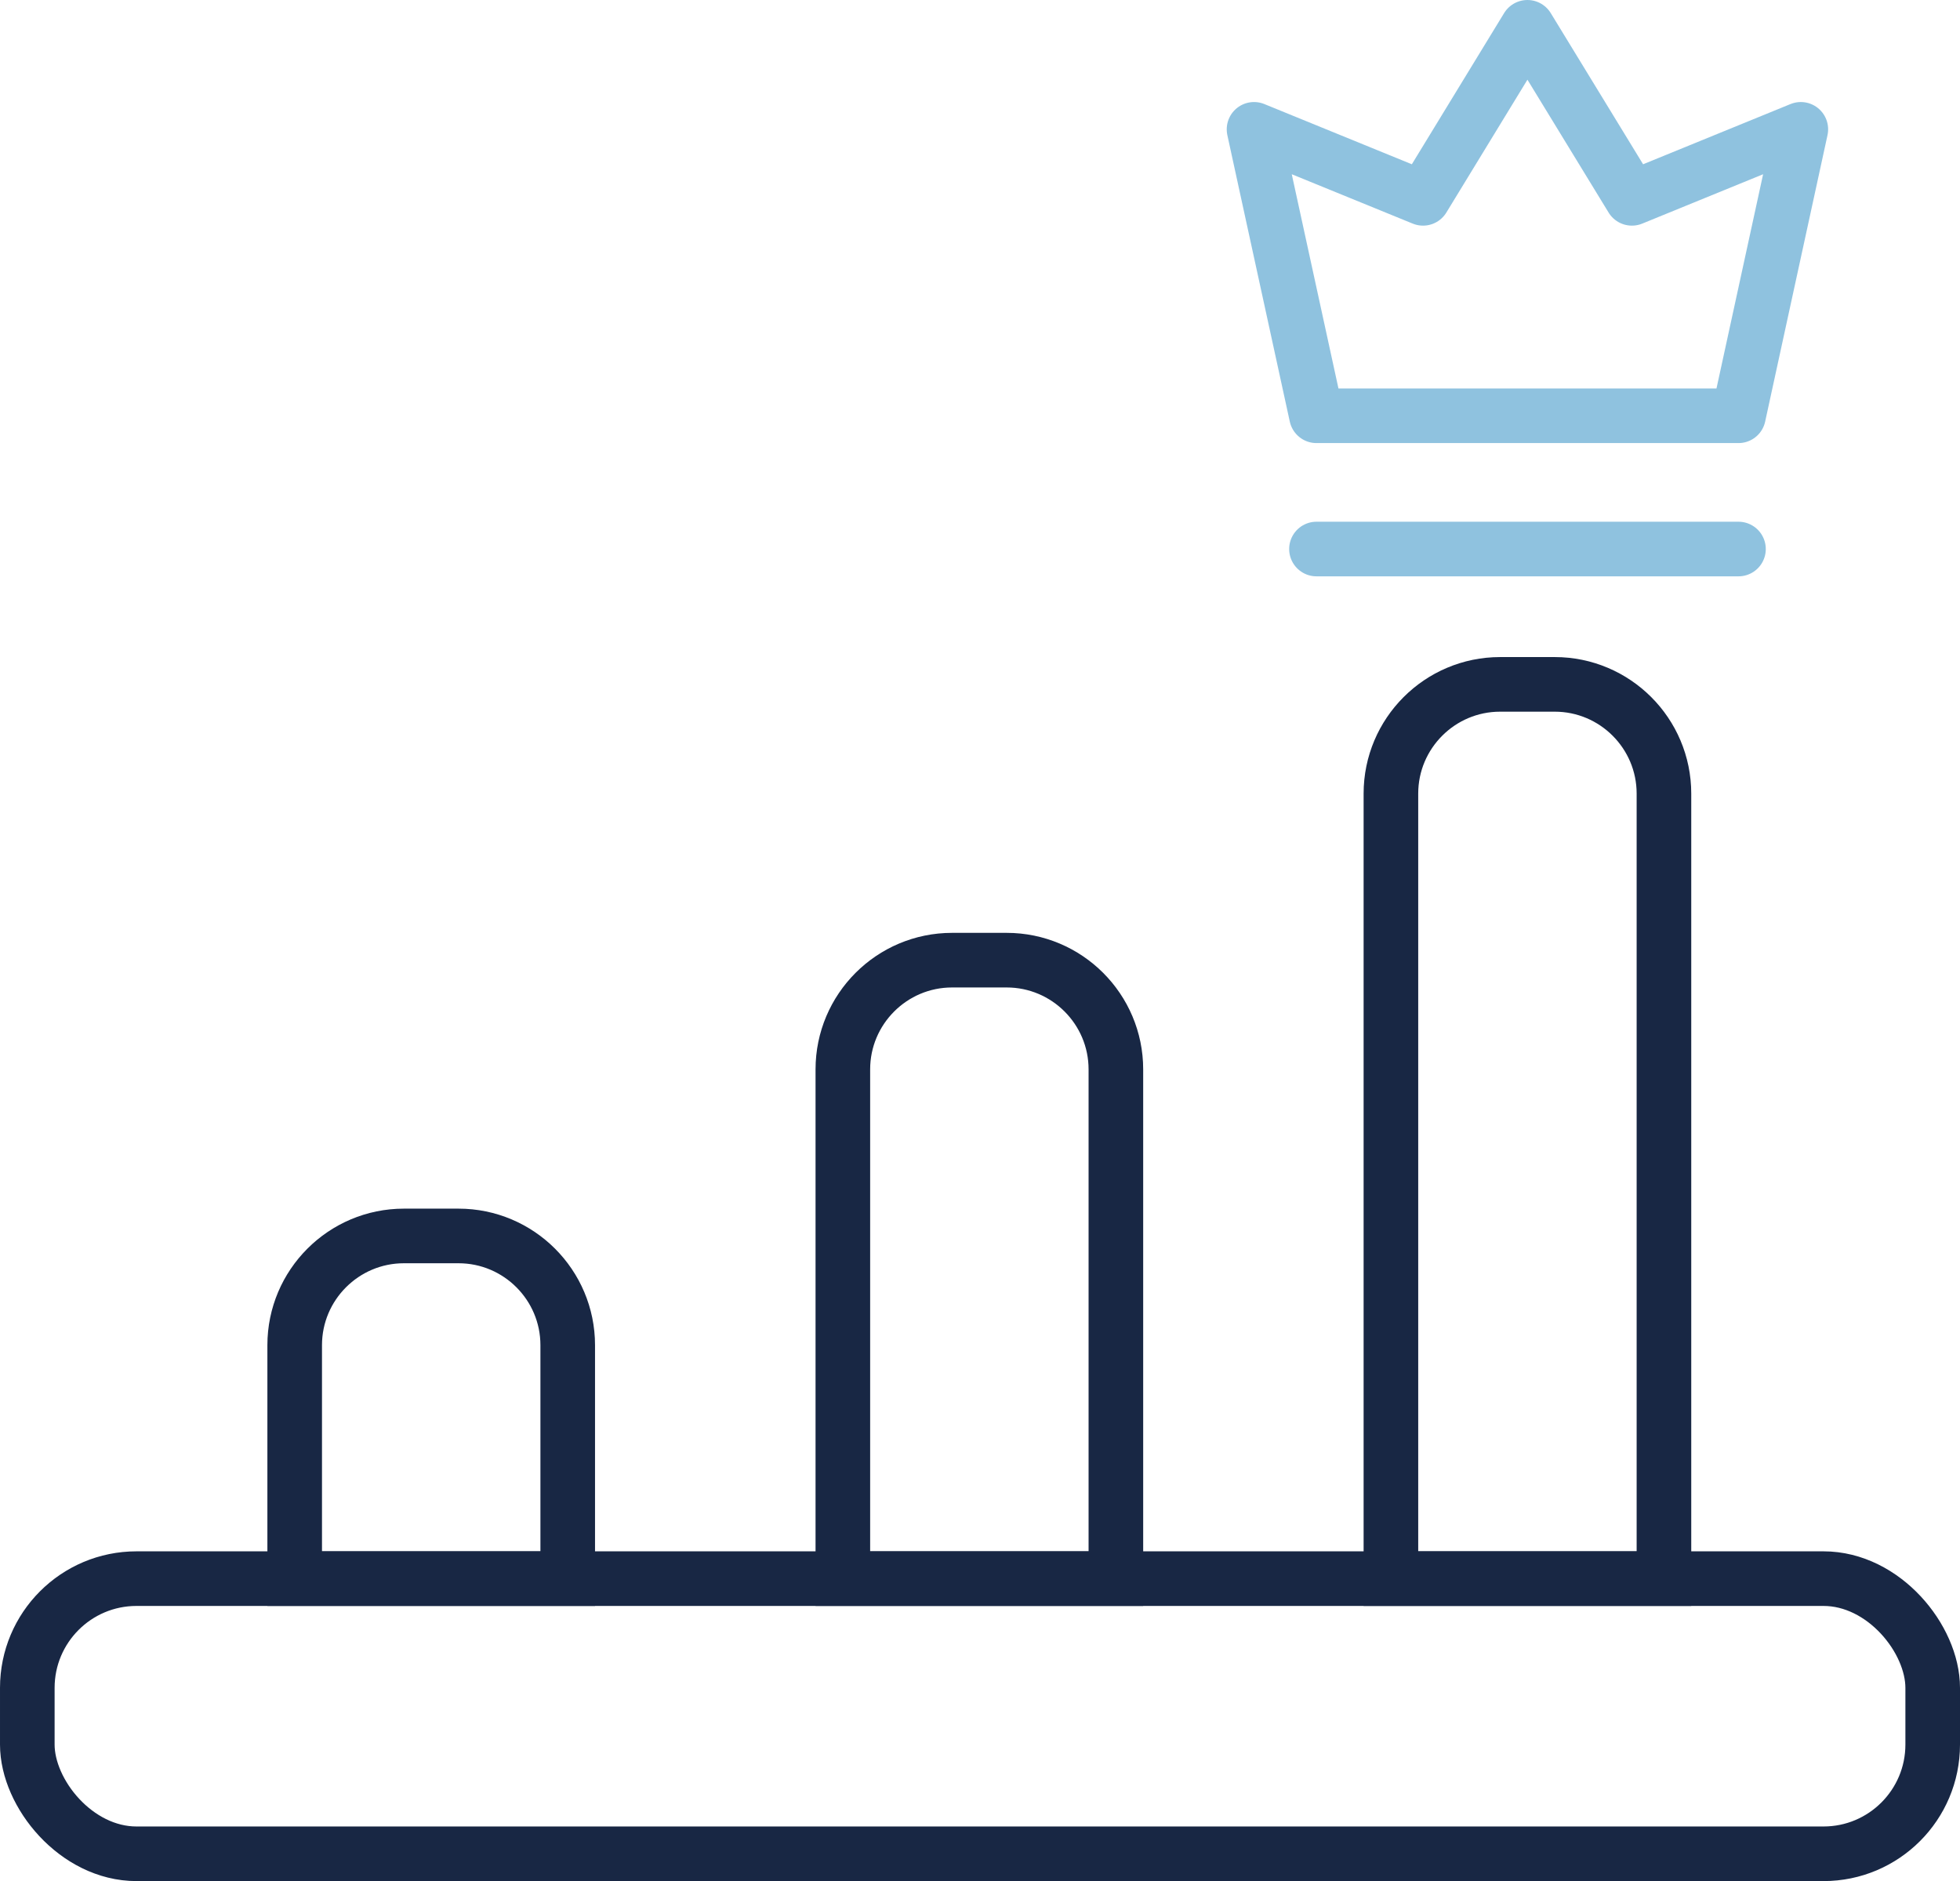
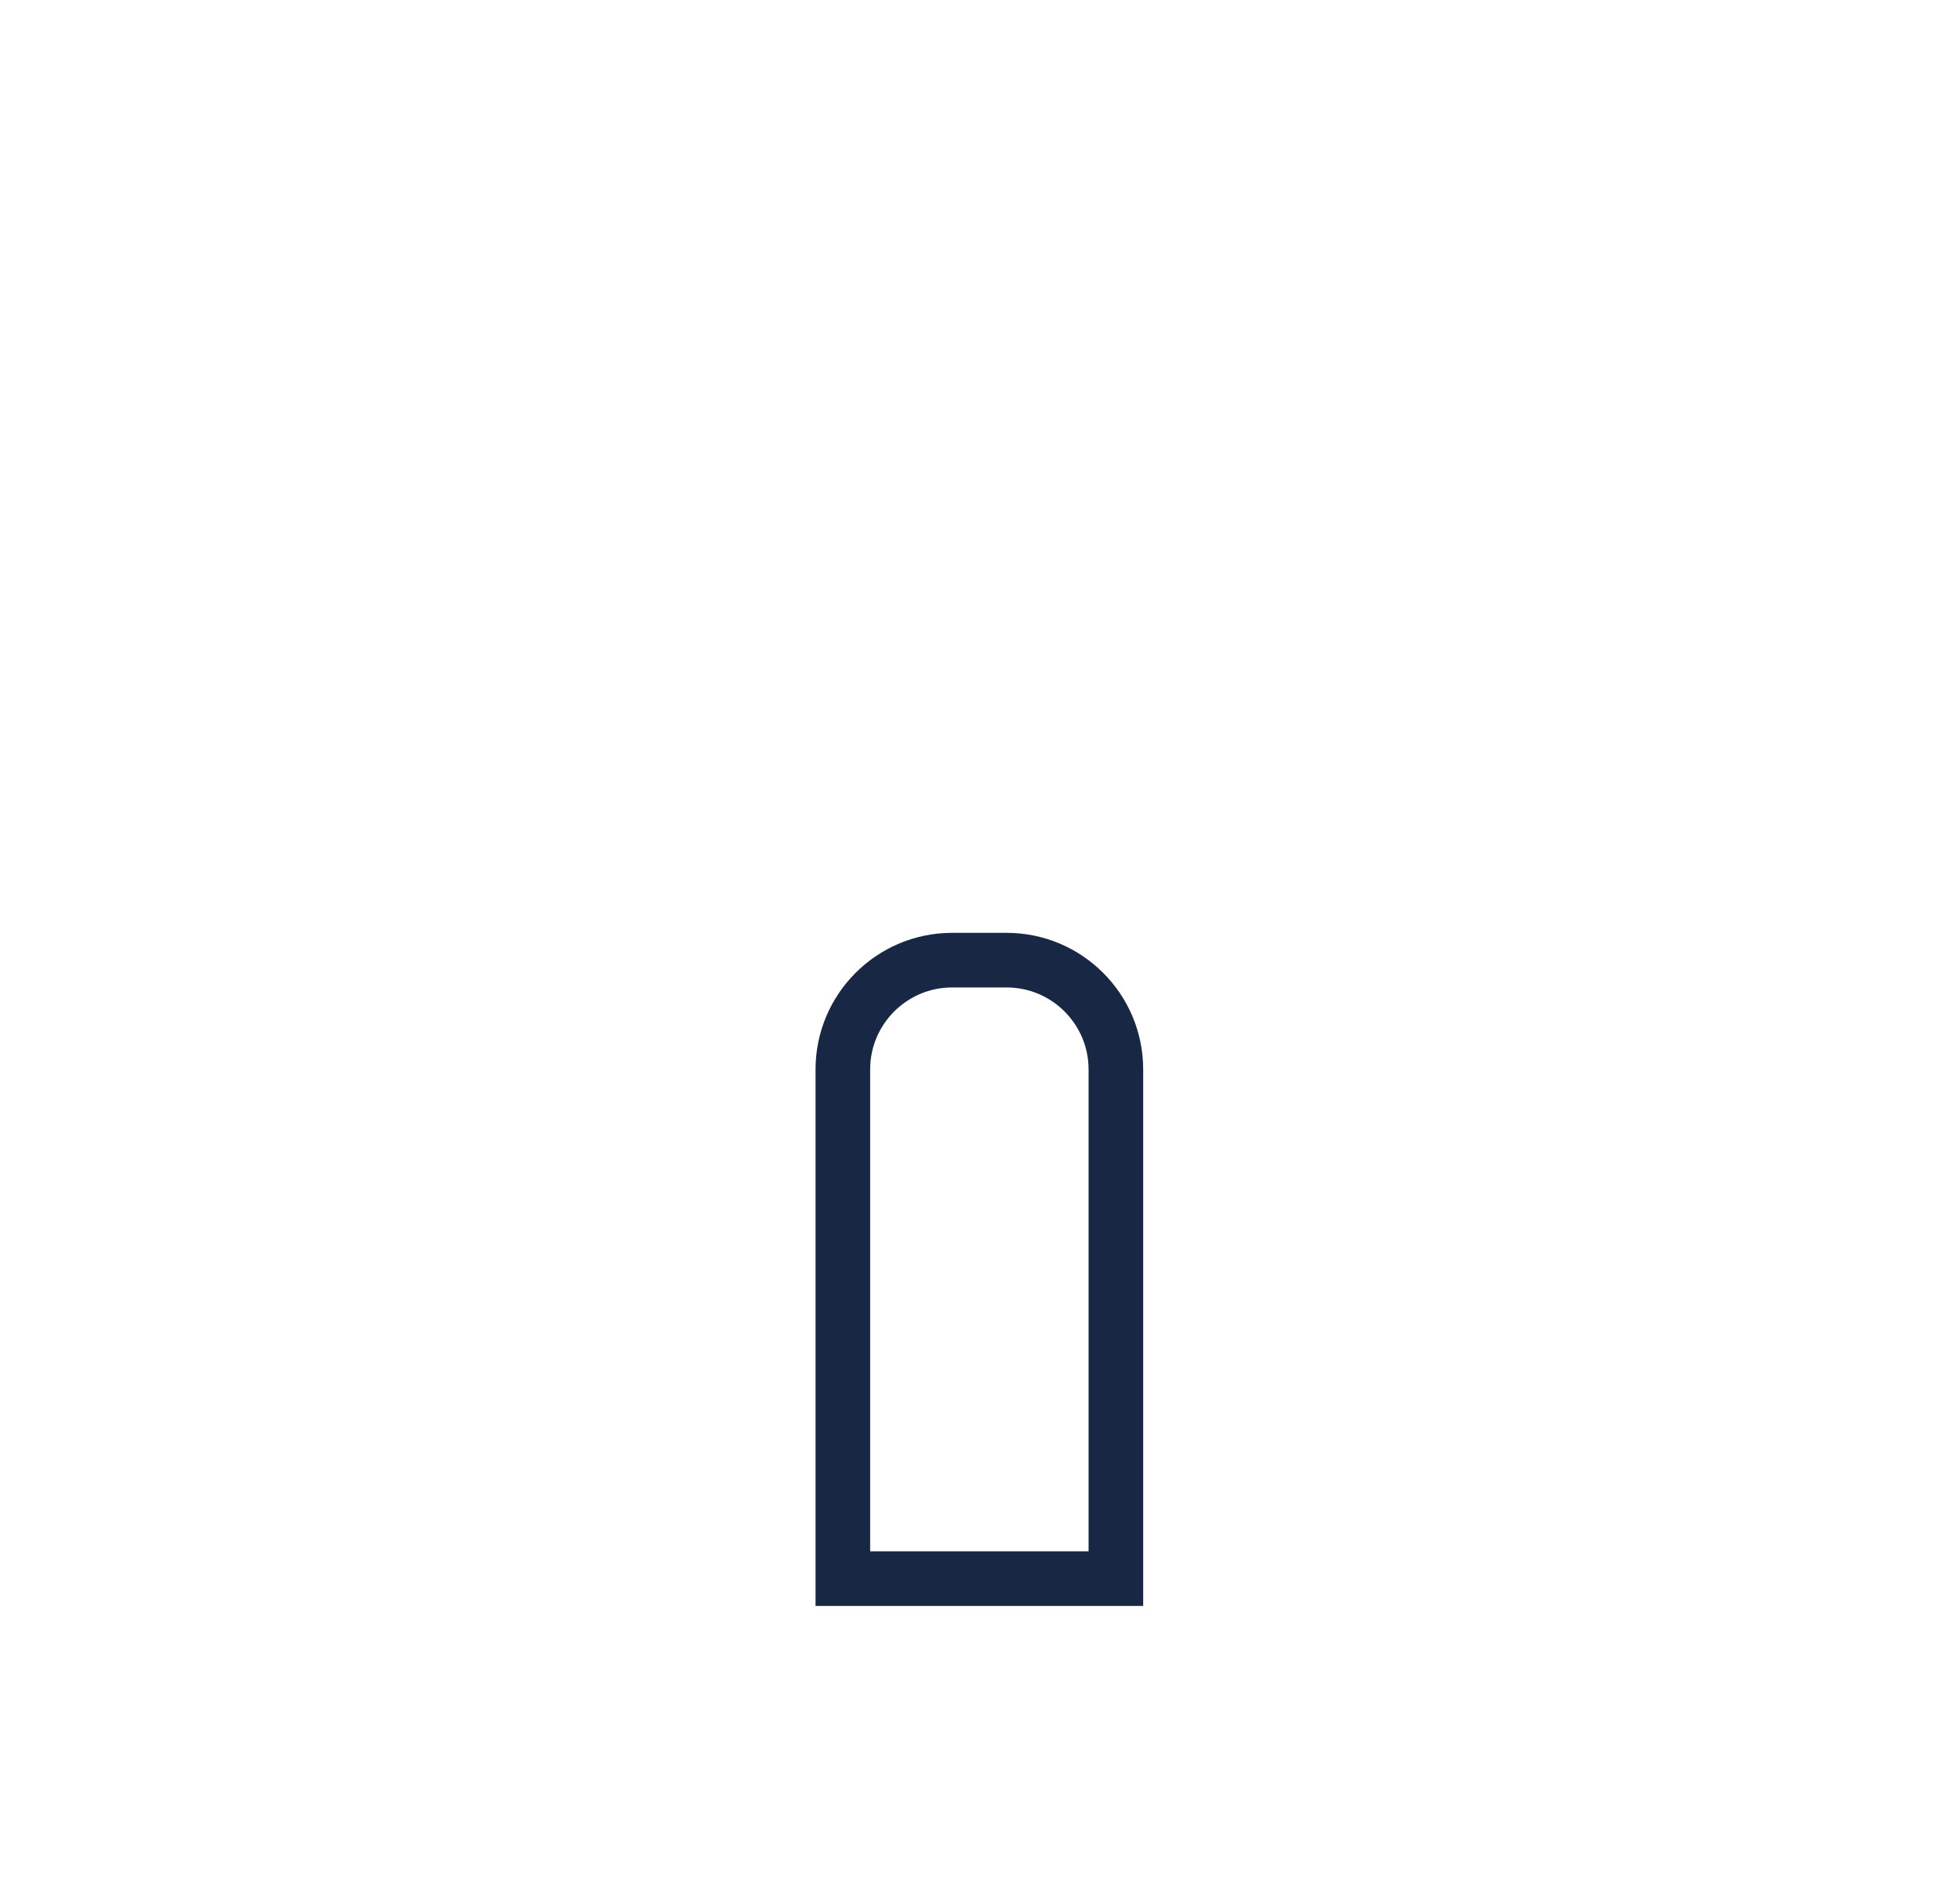
<svg xmlns="http://www.w3.org/2000/svg" viewBox="0 0 215.36 206.67" data-name="Capa 2" id="Capa_2">
  <defs>
    <style>
      .cls-1 {
        stroke: #8fc2df;
        stroke-linecap: round;
        stroke-linejoin: round;
      }

      .cls-1, .cls-2 {
        fill: none;
        stroke-width: 6px;
      }

      .cls-2 {
        stroke: #182744;
        stroke-miterlimit: 10;
      }
    </style>
  </defs>
  <g data-name="Capa 4" id="Capa_4">
    <g>
-       <rect ry="12" rx="12" height="30.23" width="209.36" y="173.44" x="3" class="cls-2" />
      <path d="M104.61,105.49h6c6.62,0,12,5.38,12,12v55.95h-30v-55.95c0-6.62,5.38-12,12-12Z" class="cls-2" />
-       <path d="M44.38,135.79h6c6.62,0,12,5.38,12,12v25.65h-30v-25.65c0-6.62,5.38-12,12-12Z" class="cls-2" />
-       <path d="M164.83,75.19h6c6.62,0,12,5.38,12,12v86.25h-30v-86.25c0-6.62,5.38-12,12-12Z" class="cls-2" />
-       <polygon points="197.87 14.21 179.31 21.79 167.83 3 156.36 21.79 137.79 14.21 144.65 45.68 191.02 45.68 197.87 14.21" class="cls-1" />
-       <line y2="60.32" x2="191.02" y1="60.32" x1="144.65" class="cls-1" />
    </g>
  </g>
</svg>